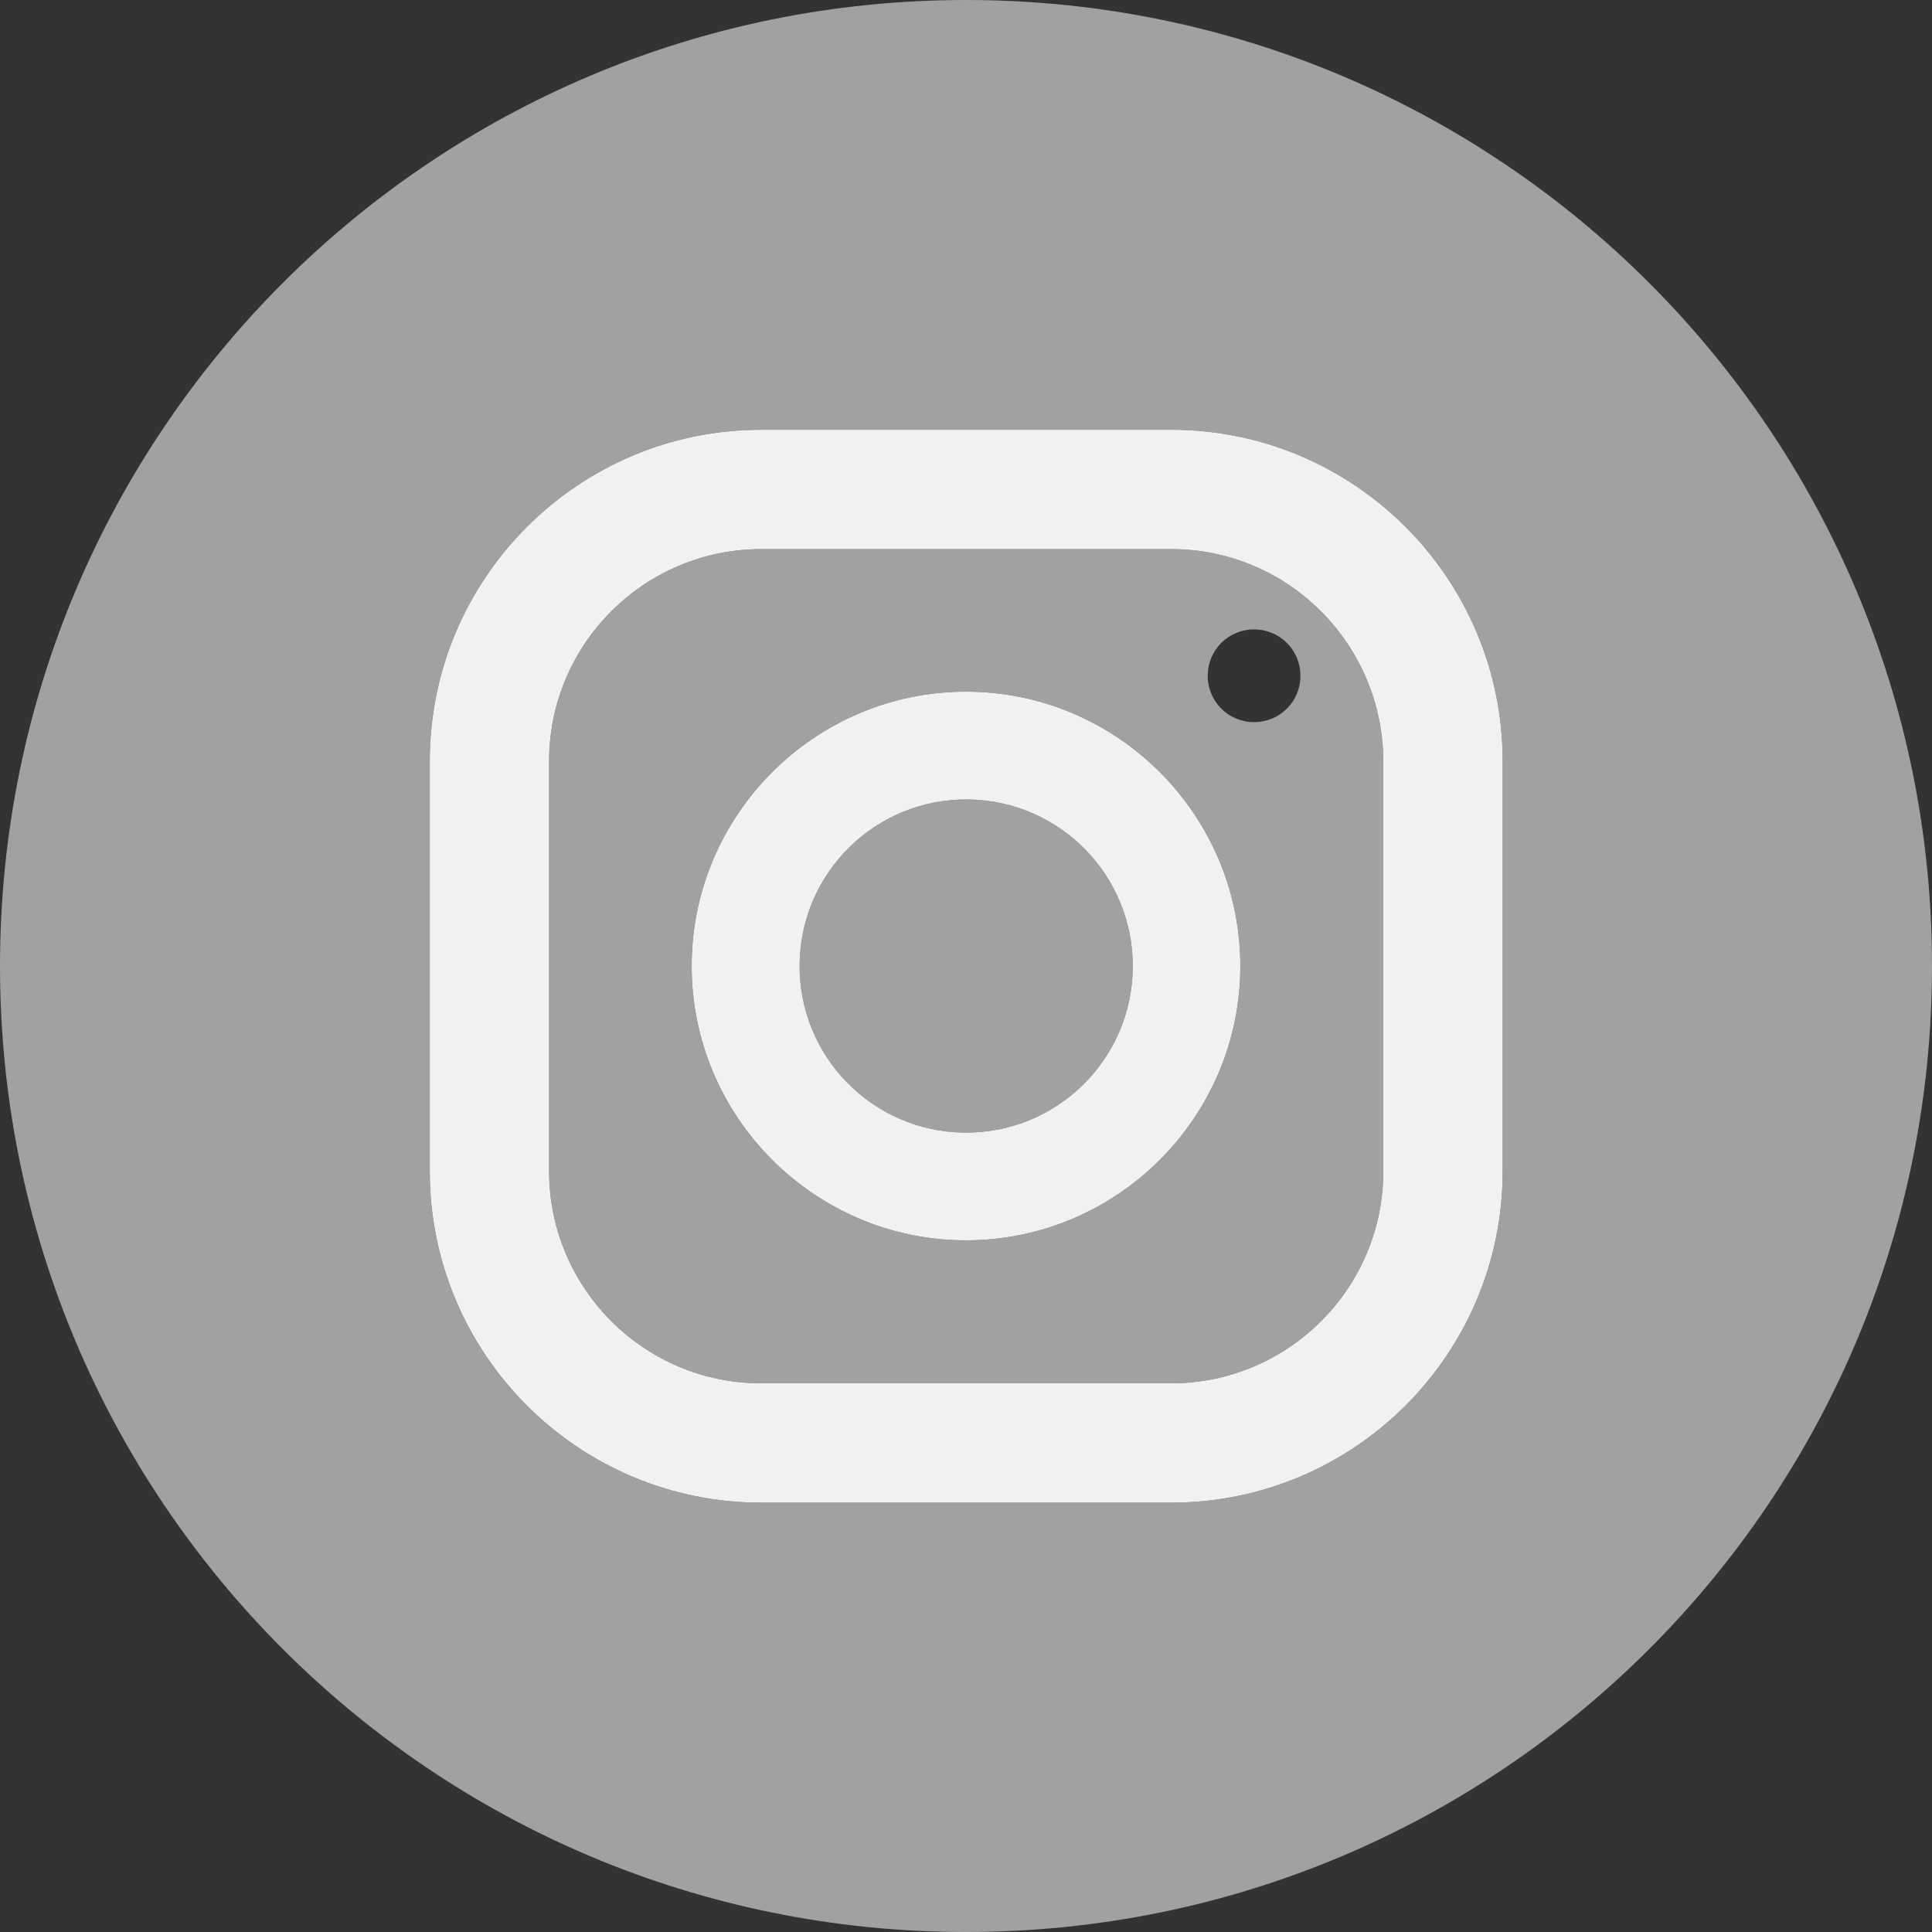
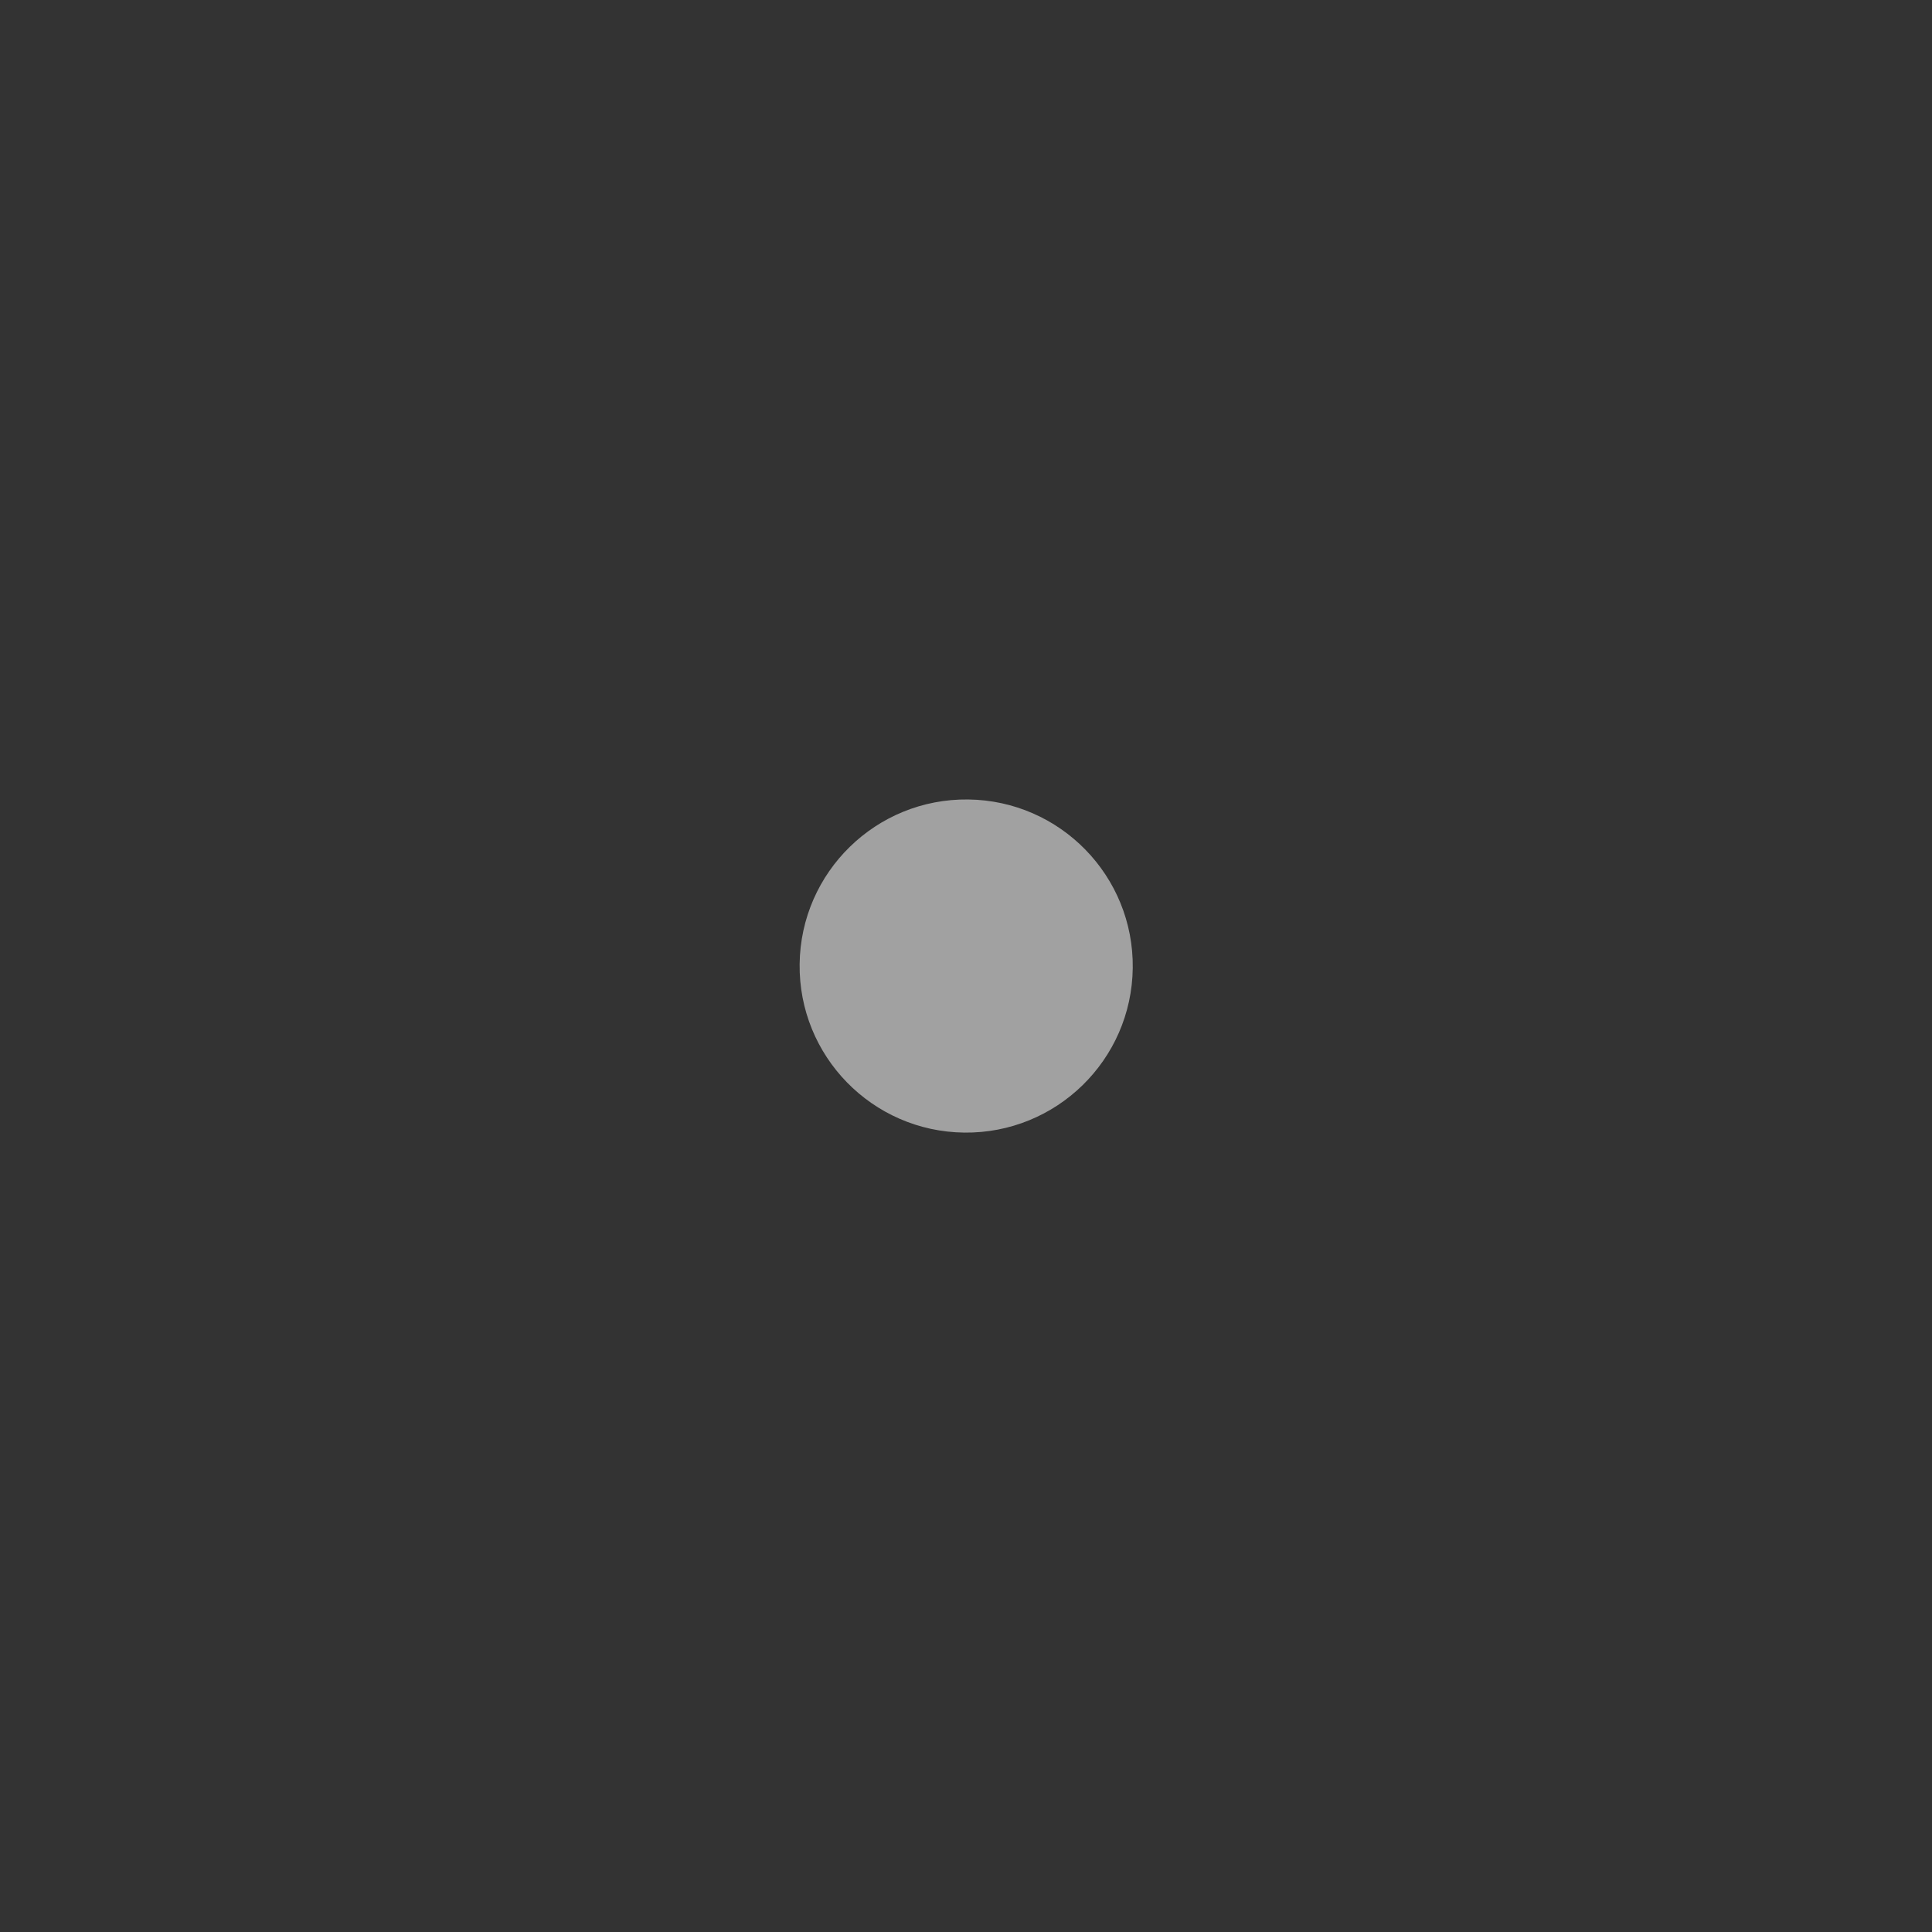
<svg xmlns="http://www.w3.org/2000/svg" id="Layer_1" data-name="Layer 1" viewBox="0 0 512 512">
  <rect x="0" y="0" width="512" height="512" fill="#333333" stroke="none" />
-   <path d="M310.39,145.52h-108.66c-30.95,0-56.21,25.15-56.21,56.21v108.66c0,30.94,25.15,56.2,56.21,56.2h108.66c30.94,0,56.2-25.14,56.2-56.2v-108.66c-.11-31.06-25.26-56.21-56.2-56.21ZM256,328.7c-40.05,0-72.7-32.65-72.7-72.7s32.65-72.7,72.7-72.7,72.7,32.65,72.7,72.7-32.65,72.7-72.7,72.7ZM332.34,191.37c-6.82,0-12.28-5.46-12.28-12.28s5.46-12.29,12.28-12.29,12.29,5.46,12.29,12.29-5.46,12.28-12.29,12.28Z" style="fill: #a1a1a1;" />
-   <path d="M300.19,256.54c-.29,24.38-20.29,43.9-44.67,43.61-24.38-.29-43.91-20.29-43.61-44.67.29-24.38,20.29-43.91,44.67-43.61,24.38.29,43.91,20.29,43.61,44.67Z" style="fill: #a1a1a1;" />
-   <path d="M256,0C114.57,0,0,114.57,0,256s114.57,256,256,256,256-114.57,256-256S397.43,0,256,0ZM398.22,310.39c0,48.47-39.36,87.83-87.83,87.83h-108.66c-48.47,0-87.84-39.36-87.84-87.83v-108.66c0-48.47,39.37-87.84,87.84-87.84h108.66c48.47,0,87.83,39.37,87.83,87.84v108.66Z" style="fill: #a1a1a1;" />
-   <path d="M310.39,113.89h-108.66c-48.47,0-87.84,39.37-87.84,87.84v108.66c0,48.47,39.37,87.83,87.84,87.83h108.66c48.47,0,87.83-39.36,87.83-87.83v-108.66c0-48.47-39.36-87.84-87.83-87.84ZM366.59,310.39c0,31.06-25.26,56.2-56.2,56.2h-108.66c-31.06,0-56.21-25.26-56.21-56.2v-108.66c0-31.06,25.26-56.21,56.21-56.21h108.66c30.94,0,56.09,25.15,56.2,56.21v108.66Z" style="fill: #f1f1f1;" />
-   <path d="M256,183.3c-40.05,0-72.7,32.65-72.7,72.7s32.65,72.7,72.7,72.7,72.7-32.65,72.7-72.7-32.65-72.7-72.7-72.7ZM255.52,300.15c-24.38-.29-43.91-20.29-43.61-44.67.29-24.38,20.29-43.91,44.67-43.61,24.38.29,43.91,20.29,43.61,44.67-.29,24.38-20.29,43.9-44.67,43.61Z" style="fill: #f1f1f1;" />
+   <path d="M300.19,256.54c-.29,24.38-20.29,43.9-44.67,43.61-24.38-.29-43.91-20.29-43.61-44.67.29-24.38,20.29-43.91,44.67-43.61,24.38.29,43.91,20.29,43.61,44.67" style="fill: #a1a1a1;" />
</svg>